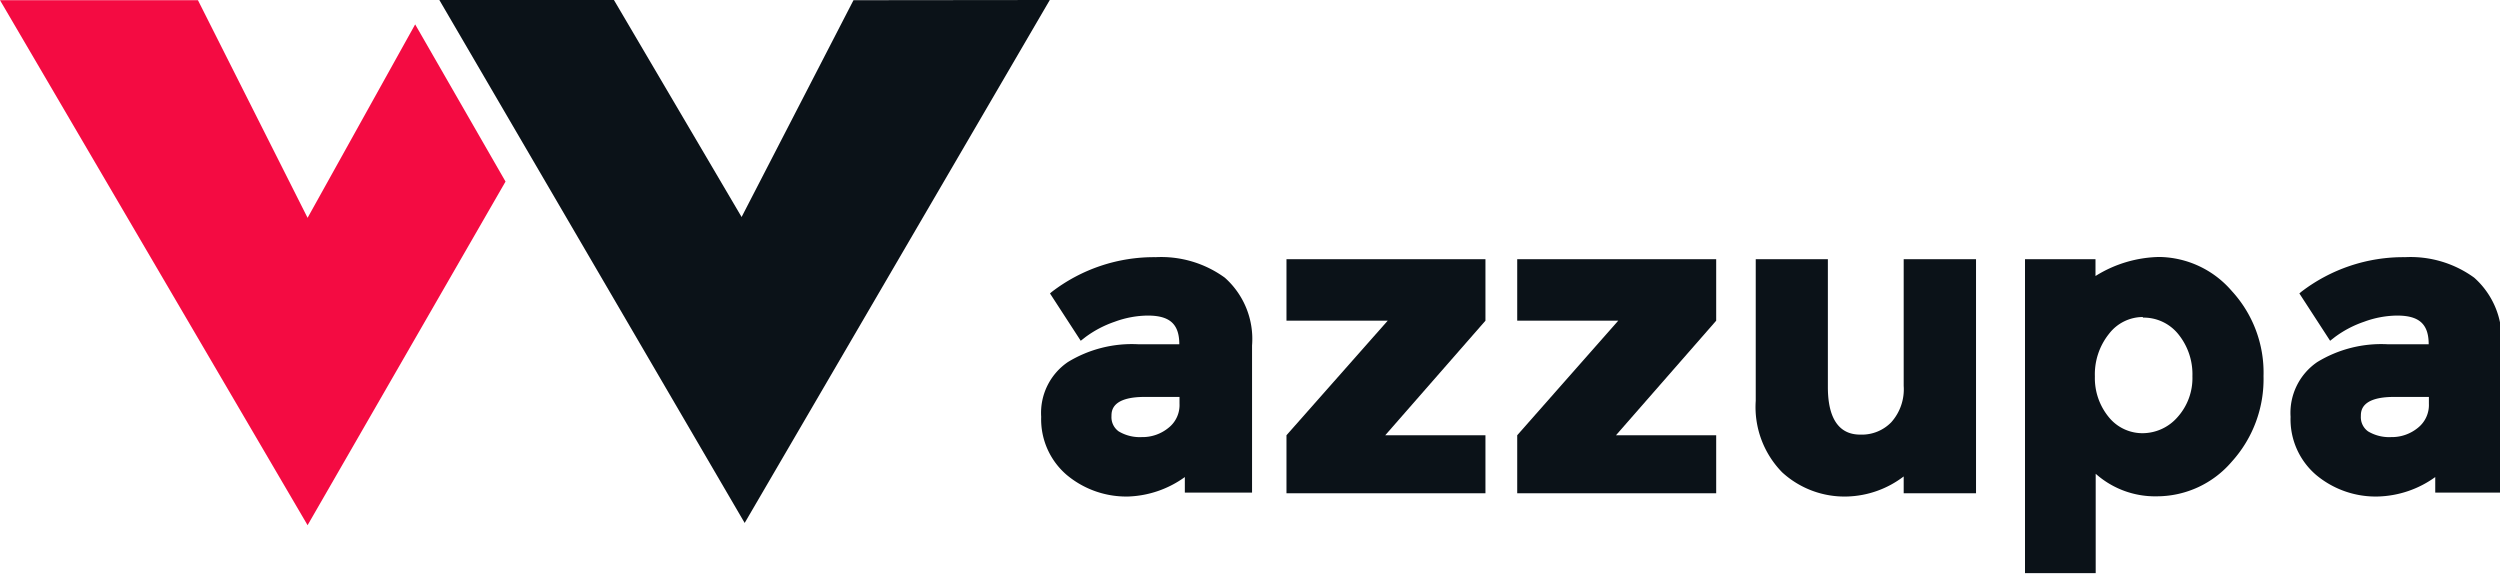
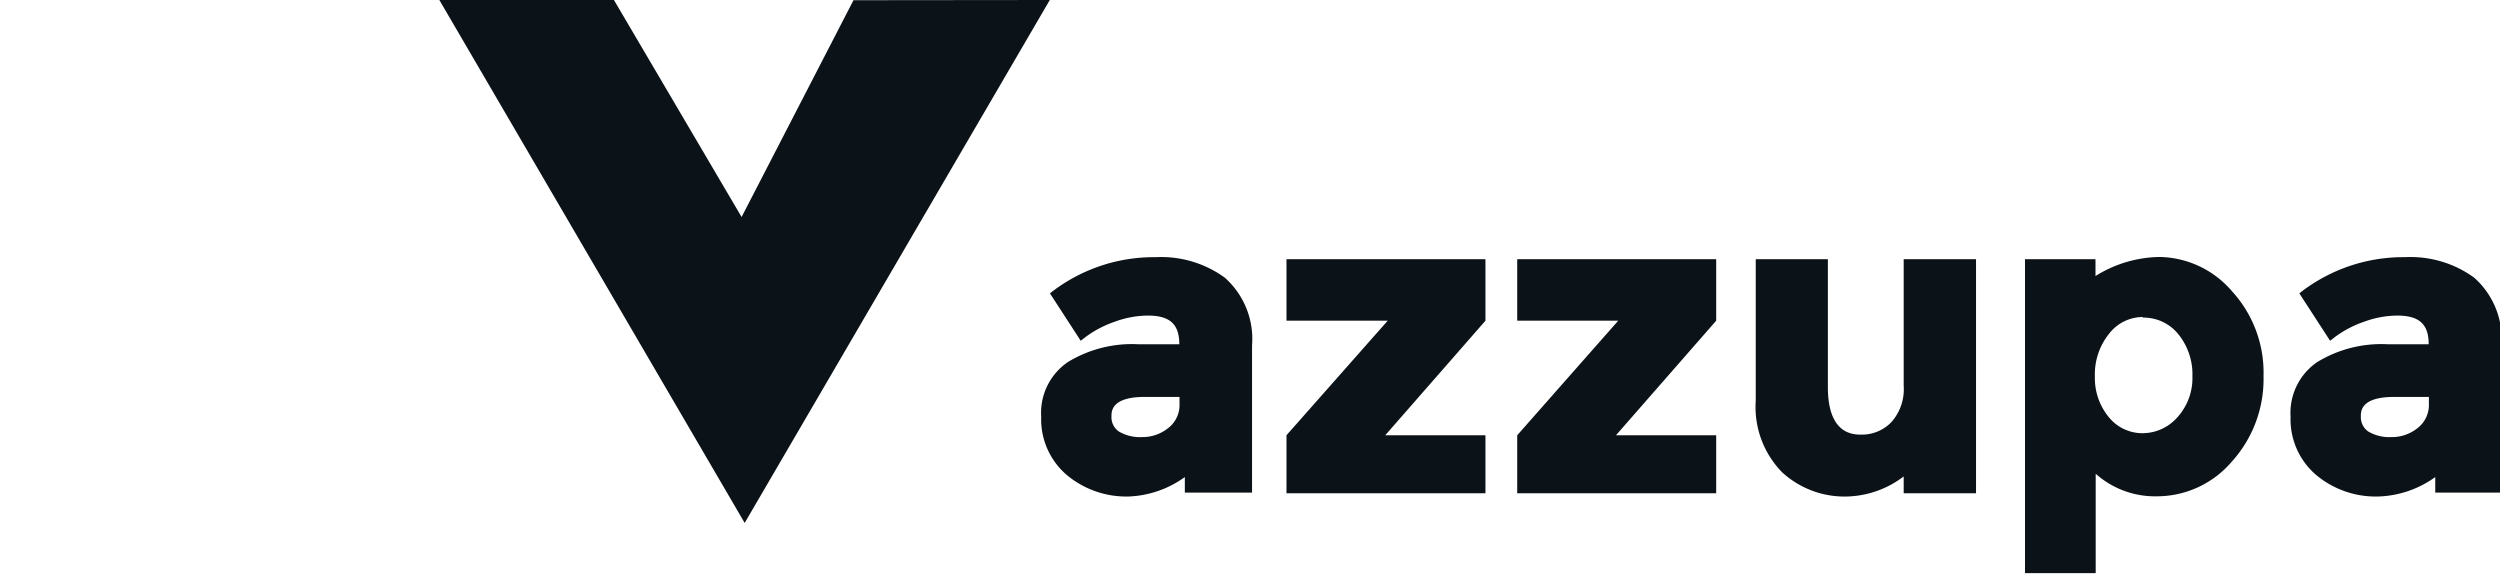
<svg xmlns="http://www.w3.org/2000/svg" id="Layer_2" data-name="Layer 2" viewBox="0 0 122 28.01">
  <defs>
    <style>.cls-1{fill:#0b1218;}.cls-2{fill:#f40b42;}</style>
  </defs>
  <title>wazzupa_logo_black</title>
  <path class="cls-1" d="M1091.24,316.26a4.53,4.53,0,0,1-3-1.05,3.57,3.57,0,0,1-1.25-2.84,3,3,0,0,1,1.3-2.67,6,6,0,0,1,3.44-.87h2c0-1-.48-1.4-1.54-1.4a4.77,4.77,0,0,0-1.61.3,5.24,5.24,0,0,0-1.43.75l-.23.18-1.5-2.31.08-.07a8.18,8.18,0,0,1,5.08-1.7,5.28,5.28,0,0,1,3.37,1,4,4,0,0,1,1.33,3.31v7.18H1094v-.76A5,5,0,0,1,1091.24,316.26Zm.8-4.86c-1.62,0-1.62.7-1.62.94a.85.85,0,0,0,.35.74,2,2,0,0,0,1.13.28,2,2,0,0,0,1.3-.45,1.41,1.41,0,0,0,.54-1.18v-.33Z" transform="translate(-1036.18 -292.03)" />
  <path class="cls-1" d="M1135,320V304.68h3.44v.82a6.07,6.07,0,0,1,3.11-.93,4.75,4.75,0,0,1,3.54,1.66,5.88,5.88,0,0,1,1.55,4.15,6,6,0,0,1-1.55,4.18,4.81,4.81,0,0,1-3.64,1.69,4.36,4.36,0,0,1-3-1.1V320Zm5.76-12.5a2.09,2.09,0,0,0-1.66.82,3.16,3.16,0,0,0-.69,2.08,3,3,0,0,0,.69,2,2.11,2.11,0,0,0,1.64.77,2.27,2.27,0,0,0,1.7-.78,2.85,2.85,0,0,0,.73-2,3.1,3.1,0,0,0-.72-2.09A2.17,2.17,0,0,0,1140.74,307.53Z" transform="translate(-1036.18 -292.03)" />
  <path class="cls-1" d="M1152.21,316.26a4.53,4.53,0,0,1-3-1.05,3.57,3.57,0,0,1-1.25-2.84,3,3,0,0,1,1.3-2.67,6,6,0,0,1,3.44-.87h2c0-1-.48-1.4-1.54-1.4a4.77,4.77,0,0,0-1.61.3,5.21,5.21,0,0,0-1.43.75l-.23.18-1.5-2.31.08-.07a8.18,8.18,0,0,1,5.08-1.7,5.28,5.28,0,0,1,3.37,1,4,4,0,0,1,1.33,3.31v7.18h-3.23v-.76A5,5,0,0,1,1152.21,316.26Zm.8-4.86c-1.62,0-1.62.7-1.62.94a.85.85,0,0,0,.35.74,2,2,0,0,0,1.13.28,2,2,0,0,0,1.3-.45,1.42,1.42,0,0,0,.54-1.18v-.33Z" transform="translate(-1036.18 -292.03)" />
  <polygon class="cls-1" points="21.44 0 29.96 0 36.19 10.59 41.65 0.01 51.23 0 36.34 25.52 21.44 0" />
-   <polygon class="cls-2" points="0 0.01 9.66 0.01 15.01 10.63 20.26 1.19 24.67 8.86 15.01 25.63 0 0.01" />
  <polygon class="cls-1" points="74.04 24.07 74.04 21.24 78.97 15.65 74.04 15.65 74.04 12.65 83.75 12.65 83.75 15.65 78.86 21.24 83.75 21.24 83.75 24.07 74.04 24.07" />
  <polygon class="cls-1" points="62.78 24.07 62.78 21.24 67.72 15.65 62.78 15.65 62.78 12.65 72.49 12.65 72.49 15.65 67.6 21.24 72.49 21.24 72.49 24.07 62.78 24.07" />
  <path class="cls-1" d="M1126.31,316.26a4.5,4.5,0,0,1-3.16-1.18,4.55,4.55,0,0,1-1.29-3.49v-6.91h3.52l0,6.24c0,2.32,1.24,2.32,1.65,2.32a2,2,0,0,0,1.44-.6,2.41,2.41,0,0,0,.61-1.78l0-6.18h3.53V316.1h-3.53v-.82A4.76,4.76,0,0,1,1126.31,316.26Z" transform="translate(-1036.18 -292.03)" />
</svg>